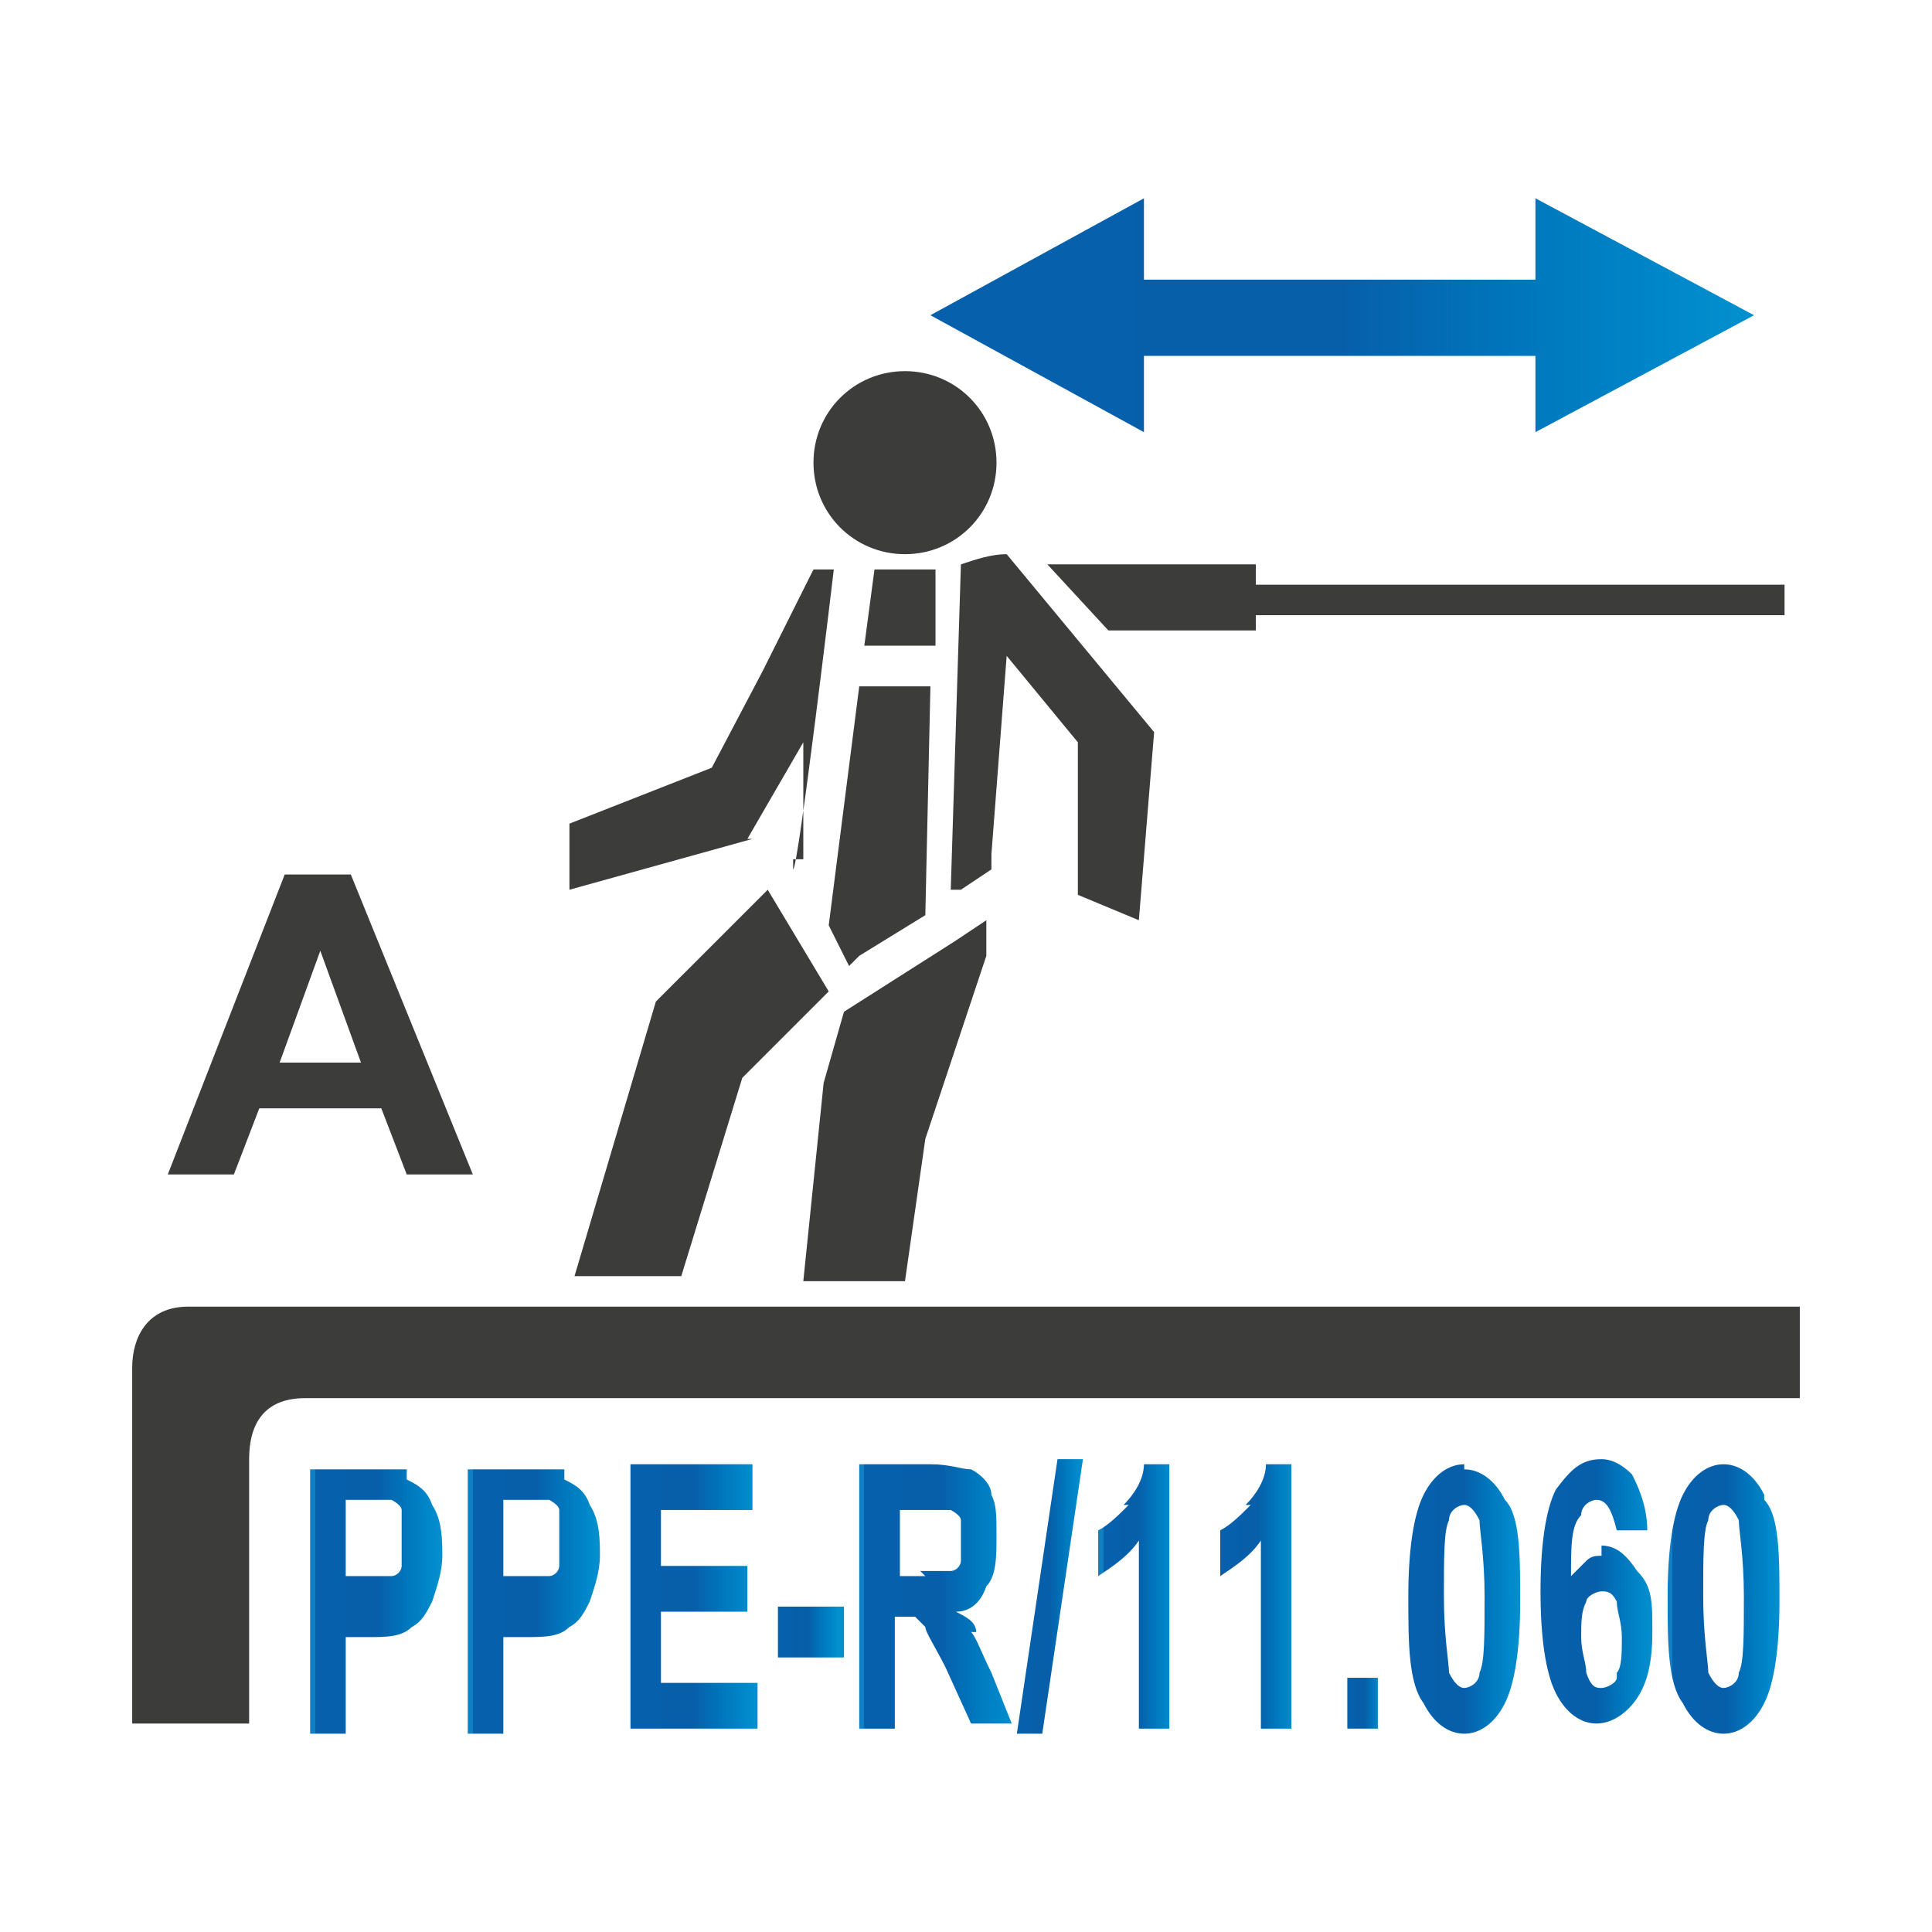
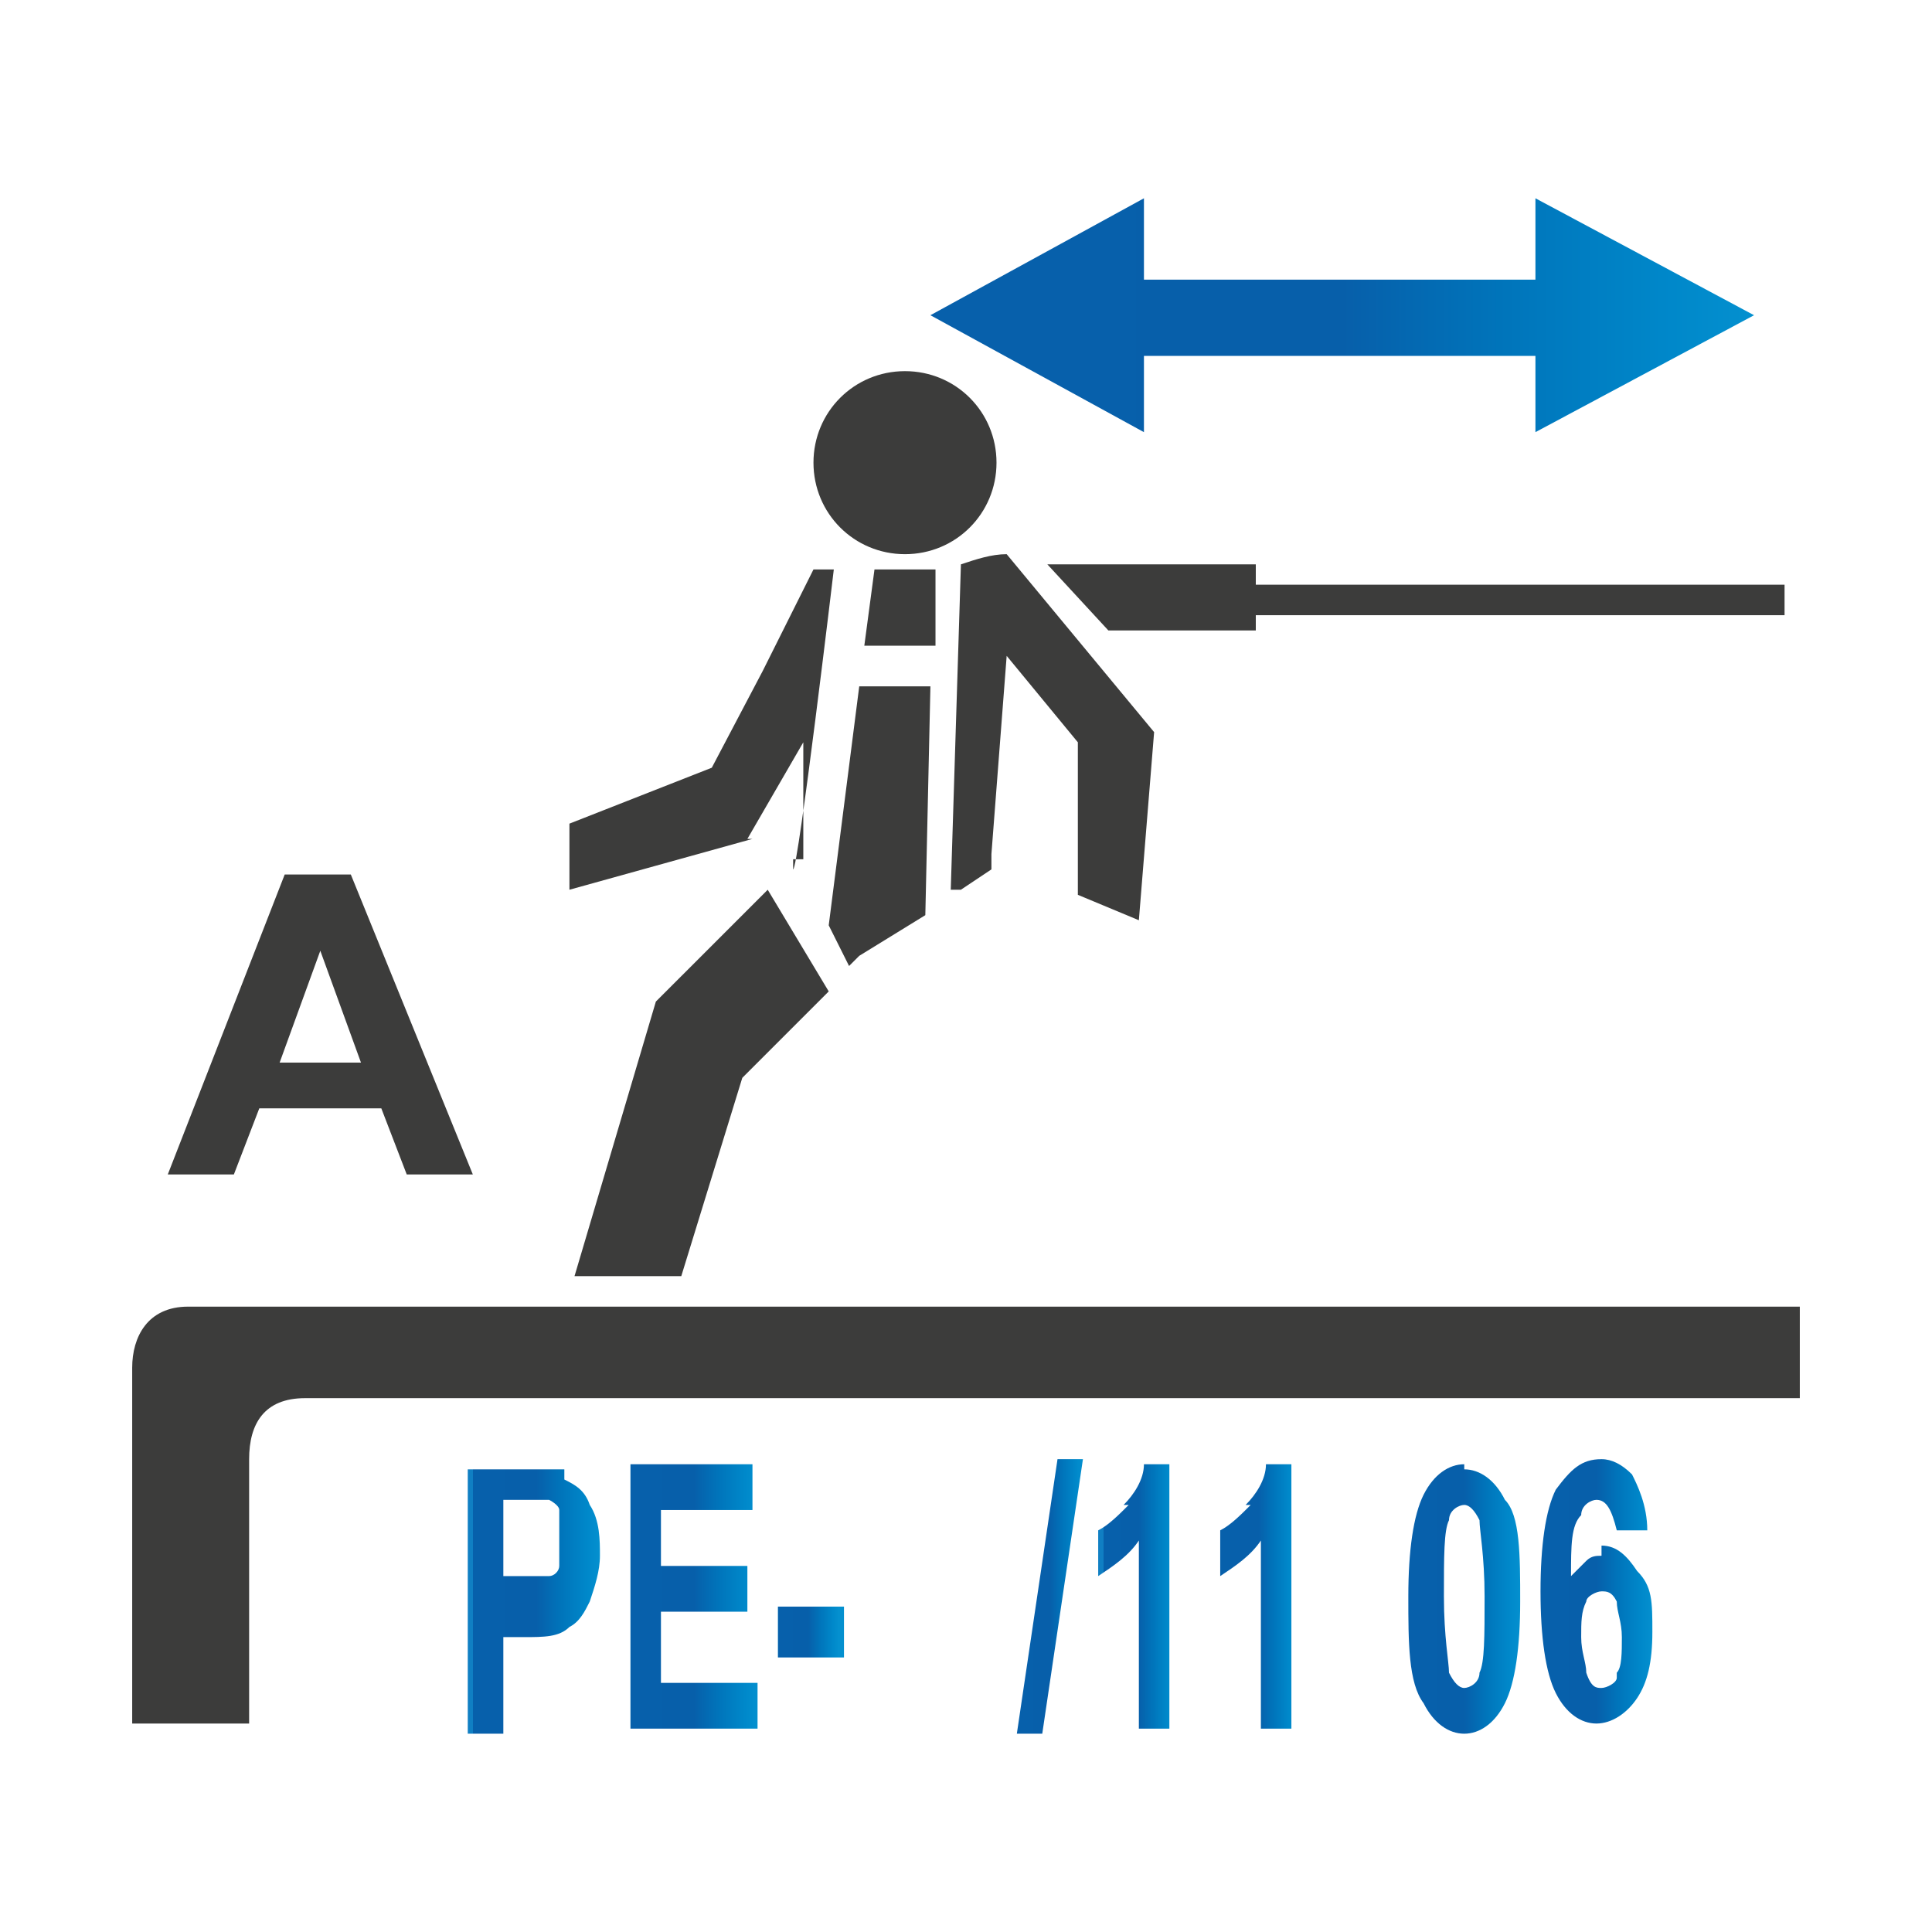
<svg xmlns="http://www.w3.org/2000/svg" xmlns:xlink="http://www.w3.org/1999/xlink" id="Warstwa_1" data-name="Warstwa 1" version="1.1" viewBox="0 0 38 38">
  <defs>
    <style>
      .cls-1 {
        fill: url(#Gradient_bez_nazwy-7);
      }

      .cls-1, .cls-2, .cls-3, .cls-4, .cls-5, .cls-6, .cls-7, .cls-8, .cls-9, .cls-10, .cls-11, .cls-12, .cls-13, .cls-14 {
        stroke-width: 0px;
      }

      .cls-1, .cls-2, .cls-4, .cls-5, .cls-6, .cls-8, .cls-9, .cls-10, .cls-11, .cls-12, .cls-13, .cls-14 {
        fill-rule: evenodd;
      }

      .cls-2 {
        fill: url(#Gradient_bez_nazwy-13);
      }

      .cls-3 {
        fill: url(#Gradient_bez_nazwy-10);
      }

      .cls-4 {
        fill: url(#Gradient_bez_nazwy-12);
      }

      .cls-5 {
        fill: #3c3c3b;
      }

      .cls-6 {
        fill: url(#Gradient_bez_nazwy-11);
      }

      .cls-7 {
        fill: url(#Gradient_bez_nazwy-5);
      }

      .cls-8 {
        fill: url(#Gradient_bez_nazwy-8);
      }

      .cls-9 {
        fill: url(#Gradient_bez_nazwy-2);
      }

      .cls-10 {
        fill: url(#Gradient_bez_nazwy-9);
      }

      .cls-11 {
        fill: url(#Gradient_bez_nazwy-4);
      }

      .cls-12 {
        fill: url(#Gradient_bez_nazwy-6);
      }

      .cls-13 {
        fill: url(#Gradient_bez_nazwy-3);
      }

      .cls-14 {
        fill: url(#Gradient_bez_nazwy);
      }
    </style>
    <linearGradient id="Gradient_bez_nazwy" data-name="Gradient bez nazwy" x1="18.3" y1="6.2" x2="34.5" y2="6.2" gradientUnits="userSpaceOnUse">
      <stop offset="0" stop-color="#107fc3" />
      <stop offset="0" stop-color="#0f7dc1" />
      <stop offset="0" stop-color="#0760ab" />
      <stop offset=".5" stop-color="#075faa" />
      <stop offset=".7" stop-color="#0075bb" />
      <stop offset=".9" stop-color="#0088ca" />
      <stop offset="1" stop-color="#0490cf" />
    </linearGradient>
    <linearGradient id="Gradient_bez_nazwy-2" data-name="Gradient bez nazwy" x1="6.2" y1="31.4" x2="8.7" y2="31.4" xlink:href="#Gradient_bez_nazwy" />
    <linearGradient id="Gradient_bez_nazwy-3" data-name="Gradient bez nazwy" x1="9.3" y1="31.4" x2="11.8" y2="31.4" xlink:href="#Gradient_bez_nazwy" />
    <linearGradient id="Gradient_bez_nazwy-4" data-name="Gradient bez nazwy" x1="12.4" y1="31.4" x2="14.9" y2="31.4" xlink:href="#Gradient_bez_nazwy" />
    <linearGradient id="Gradient_bez_nazwy-5" data-name="Gradient bez nazwy" x1="15.3" y1="32.1" x2="16.5" y2="32.1" xlink:href="#Gradient_bez_nazwy" />
    <linearGradient id="Gradient_bez_nazwy-6" data-name="Gradient bez nazwy" x1="17" y1="31.4" x2="20" y2="31.4" xlink:href="#Gradient_bez_nazwy" />
    <linearGradient id="Gradient_bez_nazwy-7" data-name="Gradient bez nazwy" x1="20" y1="31.4" x2="21.3" y2="31.4" xlink:href="#Gradient_bez_nazwy" />
    <linearGradient id="Gradient_bez_nazwy-8" data-name="Gradient bez nazwy" x1="21.7" y1="31.4" x2="23.1" y2="31.4" xlink:href="#Gradient_bez_nazwy" />
    <linearGradient id="Gradient_bez_nazwy-9" data-name="Gradient bez nazwy" x1="24" y1="31.4" x2="25.5" y2="31.4" xlink:href="#Gradient_bez_nazwy" />
    <linearGradient id="Gradient_bez_nazwy-10" data-name="Gradient bez nazwy" x1="26.5" y1="33.5" x2="27.2" y2="33.5" xlink:href="#Gradient_bez_nazwy" />
    <linearGradient id="Gradient_bez_nazwy-11" data-name="Gradient bez nazwy" x1="27.7" y1="31.4" x2="29.9" y2="31.4" xlink:href="#Gradient_bez_nazwy" />
    <linearGradient id="Gradient_bez_nazwy-12" data-name="Gradient bez nazwy" x1="30.3" y1="31.4" x2="32.5" y2="31.4" xlink:href="#Gradient_bez_nazwy" />
    <linearGradient id="Gradient_bez_nazwy-13" data-name="Gradient bez nazwy" x1="32.9" y1="31.4" x2="35" y2="31.4" xlink:href="#Gradient_bez_nazwy" />
  </defs>
  <polygon class="cls-14" points="18.3 6.2 22.5 8.5 22.5 7 30.2 7 30.2 8.5 34.5 6.2 30.2 3.9 30.2 5.5 22.5 5.5 22.5 3.9 18.3 6.2" />
  <g>
-     <path class="cls-9" d="M8,28.9c-.1,0-.4,0-.8,0h-1.1v5.2h.7v-1.9h.4c.4,0,.7,0,.9-.2.2-.1.3-.3.4-.5.1-.3.2-.6.2-.9s0-.7-.2-1c-.1-.3-.3-.4-.5-.5ZM7.9,30.8c0,.1-.1.2-.2.2,0,0-.3,0-.5,0h-.4v-1.5h.3c.3,0,.5,0,.6,0,0,0,.2.1.2.2,0,.1,0,.3,0,.4s0,.3,0,.4Z" />
    <path class="cls-13" d="M11.1,28.9c-.1,0-.4,0-.8,0h-1.1v5.2h.7v-1.9h.4c.4,0,.7,0,.9-.2.2-.1.3-.3.4-.5.1-.3.2-.6.2-.9s0-.7-.2-1c-.1-.3-.3-.4-.5-.5ZM11,30.8c0,.1-.1.2-.2.2,0,0-.3,0-.5,0h-.4v-1.5h.3c.3,0,.5,0,.6,0,0,0,.2.1.2.2,0,.1,0,.3,0,.4s0,.3,0,.4Z" />
    <polygon class="cls-11" points="13 31.7 14.7 31.7 14.7 30.8 13 30.8 13 29.7 14.8 29.7 14.8 28.8 12.4 28.8 12.4 34 14.9 34 14.9 33.1 13 33.1 13 31.7" />
    <rect class="cls-7" x="15.3" y="31.6" width="1.3" height="1" />
-     <path class="cls-12" d="M19.2,32.1c0-.2-.2-.3-.4-.4.3,0,.5-.2.6-.5.2-.2.2-.6.2-1s0-.6-.1-.8c0-.2-.2-.4-.4-.5-.2,0-.4-.1-.8-.1h-1.4v5.2h.7v-2.2h.1c.2,0,.3,0,.3,0,0,0,.1.1.2.2,0,.1.2.4.4.8l.5,1.1h.8l-.4-1c-.2-.4-.3-.7-.4-.8ZM18.2,31h-.5v-1.3h.5c.3,0,.5,0,.5,0,0,0,.2.1.2.2,0,0,0,.2,0,.4s0,.3,0,.4c0,.1-.1.2-.2.2,0,0-.3,0-.6,0Z" />
    <polygon class="cls-1" points="20 34.1 20.5 34.1 21.3 28.7 20.8 28.7 20 34.1" />
    <path class="cls-8" d="M22.2,29.6c-.2.2-.4.4-.6.5v.9c.3-.2.6-.4.8-.7v3.7h.6v-5.2h-.5c0,.3-.2.6-.4.8Z" />
    <path class="cls-10" d="M24.6,29.6c-.2.2-.4.4-.6.5v.9c.3-.2.6-.4.8-.7v3.7h.6v-5.2h-.5c0,.3-.2.6-.4.8Z" />
-     <rect class="cls-3" x="26.5" y="33" width=".6" height="1" />
    <path class="cls-6" d="M28.8,28.8c-.3,0-.6.2-.8.6-.2.4-.3,1.1-.3,2s0,1.7.3,2.1c.2.4.5.6.8.6s.6-.2.8-.6c.2-.4.3-1.1.3-2s0-1.7-.3-2c-.2-.4-.5-.6-.8-.6ZM29.1,32.9c0,.2-.2.3-.3.3s-.2-.1-.3-.3c0-.2-.1-.7-.1-1.5s0-1.3.1-1.5c0-.2.2-.3.3-.3s.2.1.3.3c0,.2.1.7.1,1.5s0,1.3-.1,1.5Z" />
    <path class="cls-4" d="M31.5,30.6c-.1,0-.2,0-.3.1,0,0-.2.2-.3.3,0-.6,0-1,.2-1.2,0-.2.2-.3.3-.3.2,0,.3.2.4.6h.6c0-.5-.2-.9-.3-1.1-.2-.2-.4-.3-.6-.3-.4,0-.6.2-.9.6-.2.4-.3,1.1-.3,2s.1,1.6.3,2c.2.4.5.6.8.6s.6-.2.8-.5c.2-.3.3-.7.3-1.3s0-.9-.3-1.2c-.2-.3-.4-.5-.7-.5ZM31.8,33c0,.1-.2.2-.3.2s-.2,0-.3-.3c0-.2-.1-.4-.1-.7s0-.5.1-.7c0-.1.2-.2.3-.2s.2,0,.3.2c0,.2.1.4.1.7s0,.6-.1.7Z" />
-     <path class="cls-2" d="M34.7,29.4c-.2-.4-.5-.6-.8-.6s-.6.2-.8.6c-.2.4-.3,1.1-.3,2s0,1.7.3,2.1c.2.4.5.6.8.6s.6-.2.8-.6c.2-.4.3-1.1.3-2s0-1.7-.3-2ZM34.2,32.9c0,.2-.2.3-.3.3s-.2-.1-.3-.3c0-.2-.1-.7-.1-1.5s0-1.3.1-1.5c0-.2.2-.3.3-.3s.2.1.3.3c0,.2.1.7.1,1.5s0,1.3-.1,1.5Z" />
  </g>
  <g>
    <path class="cls-5" d="M18.4,11.2c-.4,0-.8,0-1.2,0l-.2,1.5h1.4v-1.6Z" />
    <path class="cls-5" d="M14.7,16.5l1.1-1.9v2.3c-.1,0-.2,0-.2,0v.2c.1,0,.8-5.9.8-5.9-.1,0-.3,0-.4,0h0c0,0-1,2-1,2l-1,1.9-2.8,1.1v1.3s3.6-1,3.6-1Z" />
    <path class="cls-5" d="M17.8,10.9c1,0,1.8-.8,1.8-1.8s-.8-1.8-1.8-1.8-1.8.8-1.8,1.8.8,1.8,1.8,1.8Z" />
    <polygon class="cls-5" points="16.3 18.2 16.7 19 16.9 18.8 16.9 18.8 18.2 18 18.3 13.5 16.9 13.5 16.3 18.2" />
    <polygon class="cls-5" points="15.1 17.5 12.9 19.7 11.3 25.1 13.4 25.1 14.6 21.2 16.3 19.5 15.1 17.5" />
    <path class="cls-5" d="M18.9,17.5l.6-.4c0-.1,0-.2,0-.3l.3-3.9,1.4,1.7v3s1.2.5,1.2.5l.3-3.7-2.9-3.5c-.3,0-.6.1-.9.2l-.2,6.4Z" />
-     <path class="cls-5" d="M18.2,22.4l1.2-3.6c0-.3,0-.5,0-.7l-.6.4h0s0,0,0,0l-2.2,1.4-.4,1.4-.4,3.9h2l.4-2.8Z" />
    <path class="cls-5" d="M3.7,25.7c-.8,0-1.1.6-1.1,1.2v7h2.3v-5.2c0-.7.3-1.2,1.1-1.2h29.4v-1.8H3.7Z" />
    <polygon class="cls-5" points="24.7 12.4 24.7 12.1 35.1 12.1 35.1 11.5 24.7 11.5 24.7 11.1 20.6 11.1 21.8 12.4 24.7 12.4" />
    <path class="cls-5" d="M5.1,21.8h2.4l.5,1.3h1.3l-2.4-5.9h-1.3l-2.3,5.9h1.3l.5-1.3ZM6.3,18.7l.8,2.2h-1.6l.8-2.2Z" />
  </g>
</svg>